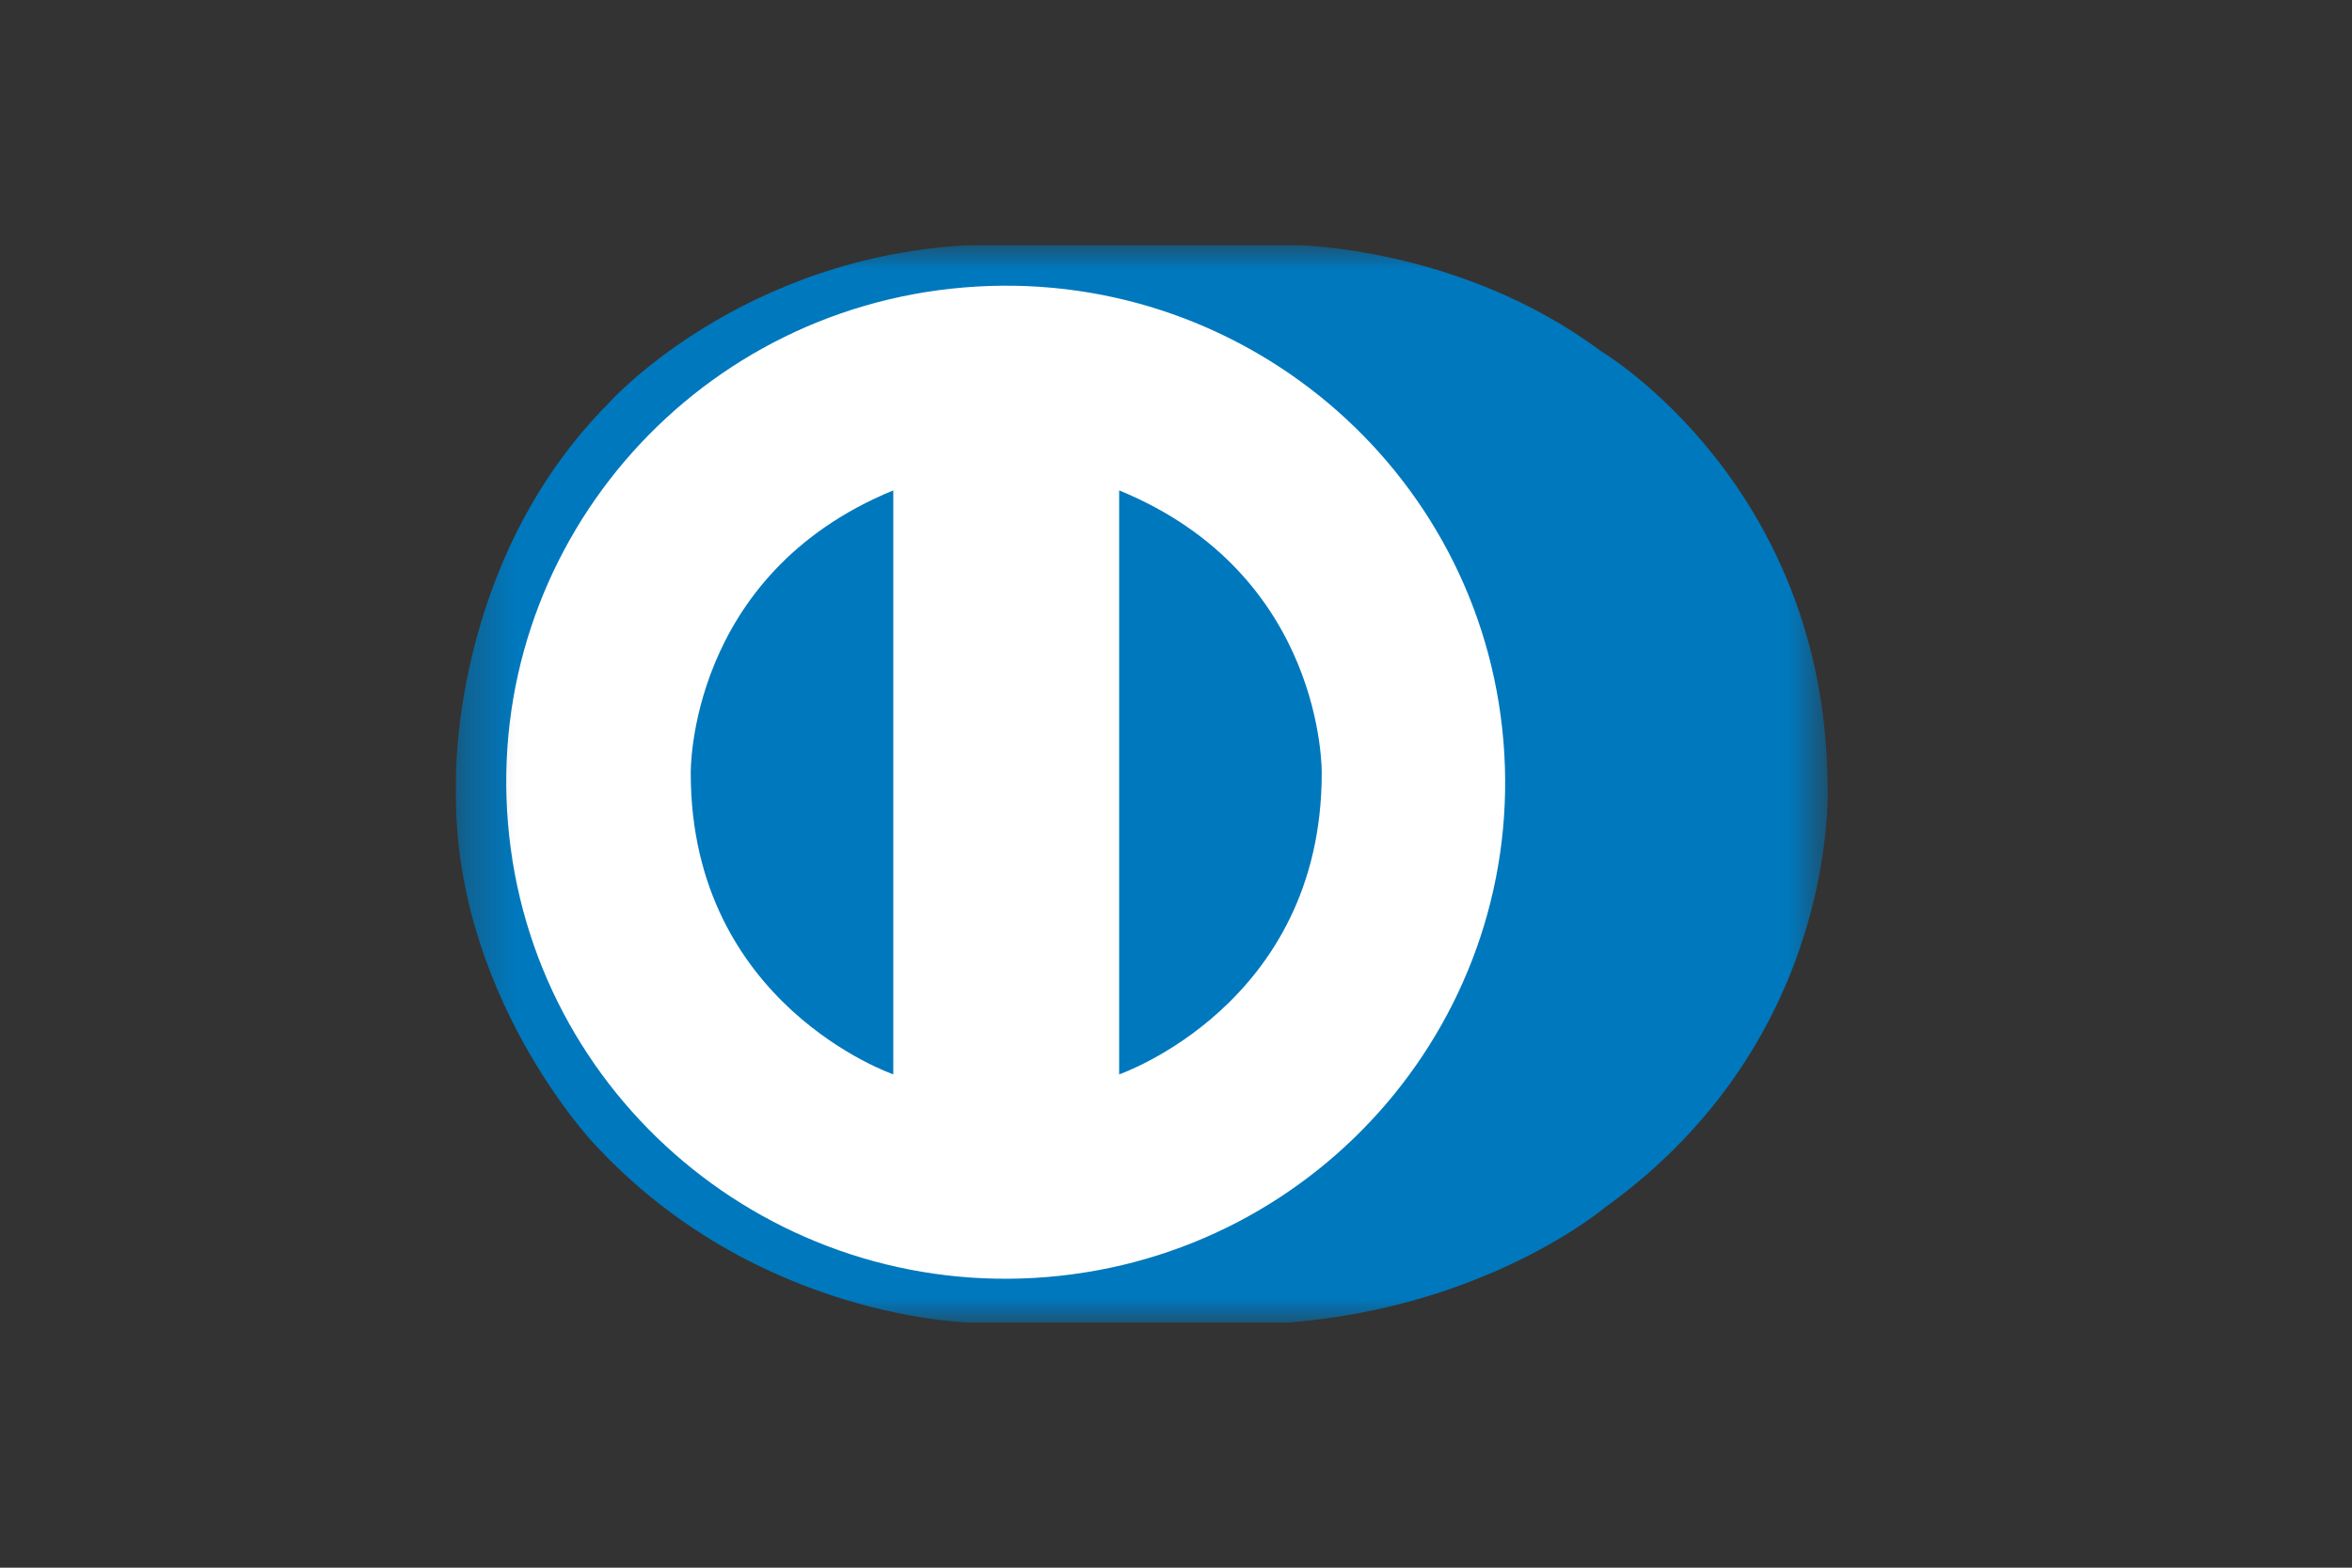
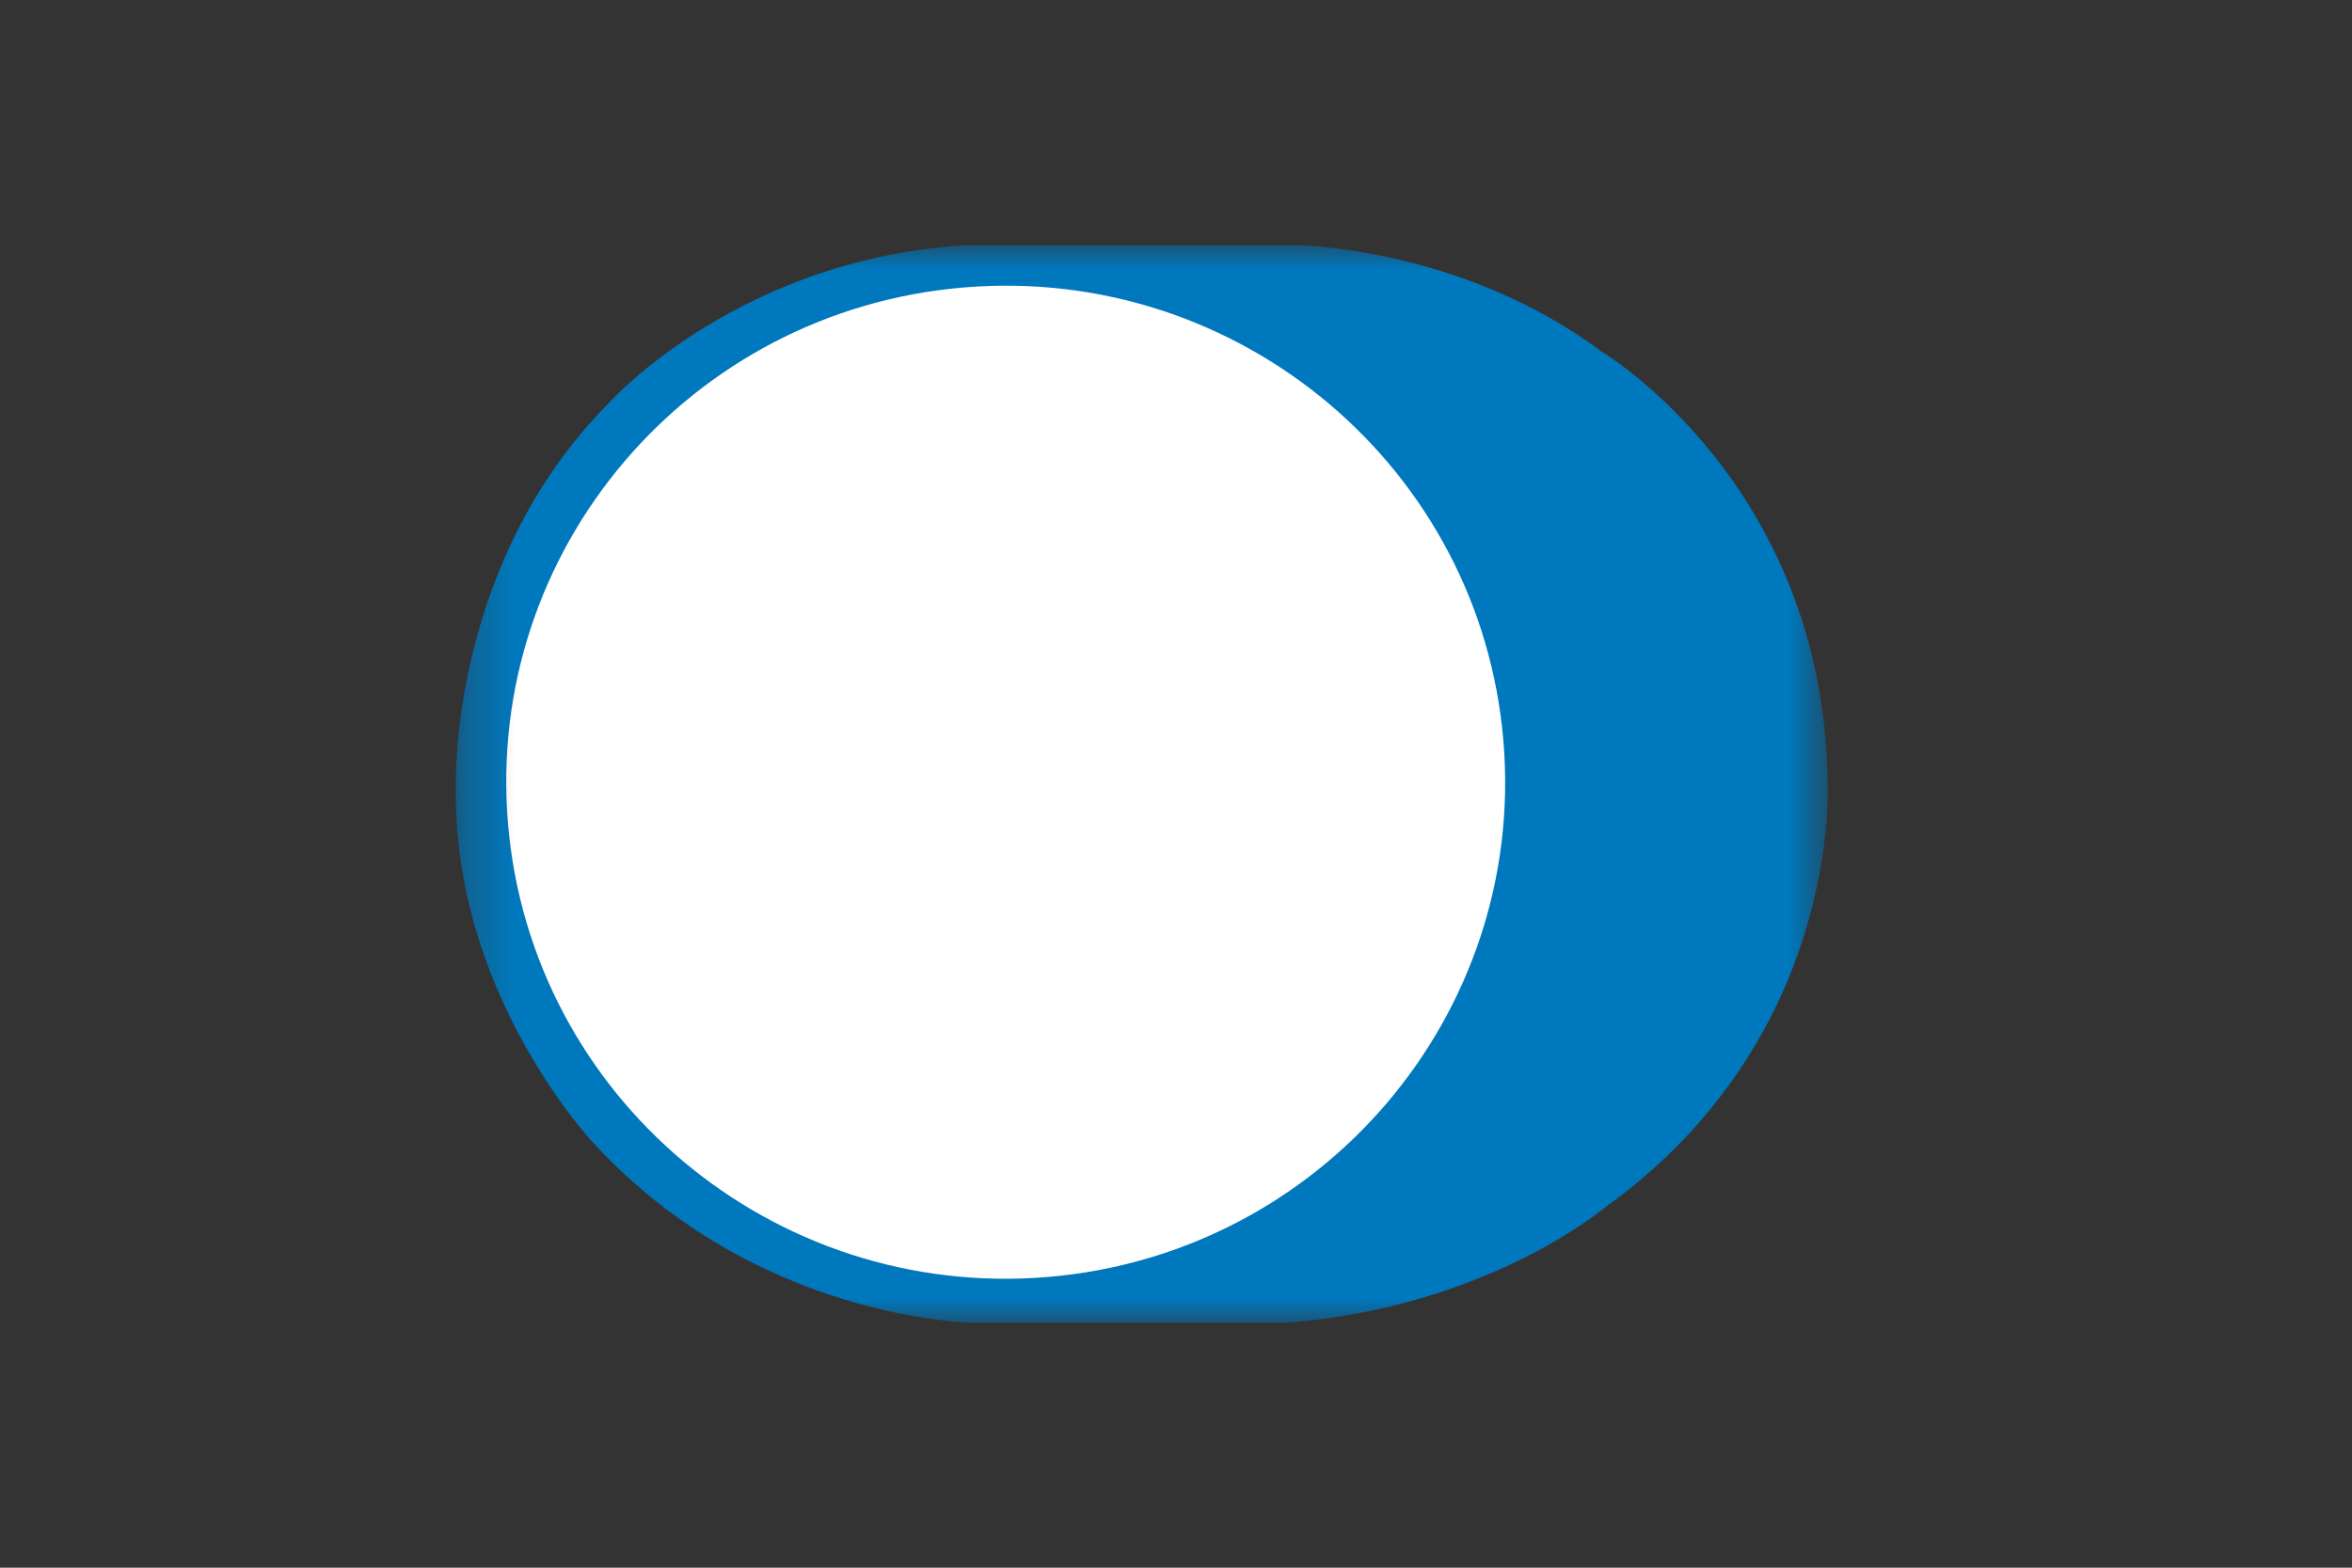
<svg xmlns="http://www.w3.org/2000/svg" width="48" height="32" viewBox="0 0 48 32" fill="none">
  <rect x="0" y="0" width="48" height="32" fill="#333333" stroke="none" />
  <g clip-path="url(#clip0_396_600)">
    <mask id="mask0_396_600" style="mask-type:luminance" maskUnits="userSpaceOnUse" x="9" y="5" width="29" height="22">
      <path d="M9.304 5H37.304V27H9.304V5Z" fill="white" />
    </mask>
    <g mask="url(#mask0_396_600)">
      <path d="M19.865 5H26.361C26.361 5 29.766 5 32.68 7.173C32.68 7.173 37.228 9.865 37.297 15.966C37.297 15.966 37.611 21.166 32.749 24.651C32.749 24.651 30.349 26.687 26.253 27H19.865C19.865 27 15.455 26.962 12.119 23.34C12.119 23.34 9.205 20.267 9.305 16.004C9.305 16.004 9.166 11.497 12.434 8.218C12.434 8.21 15.141 5.206 19.865 5Z" fill="#0078BD" />
      <path d="M21.369 26.067C26.979 25.603 31.149 20.705 30.682 15.127C30.216 9.549 25.29 5.403 19.68 5.867C14.07 6.33 9.9 11.227 10.367 16.806C10.833 22.383 15.759 26.53 21.369 26.067Z" fill="white" />
-       <path d="M18.23 10.01V21.93C18.23 21.93 14.097 20.51 14.097 15.783C14.097 15.775 14.028 11.733 18.231 10.01H18.23ZM22.84 10.01V21.93C22.84 21.93 26.974 20.51 26.974 15.783C26.974 15.775 27.043 11.733 22.84 10.01Z" fill="#0078BD" />
    </g>
  </g>
  <defs>
    <clipPath id="clip0_396_600">
      <rect width="29" height="22" fill="white" transform="translate(9 5)" />
    </clipPath>
  </defs>
</svg>